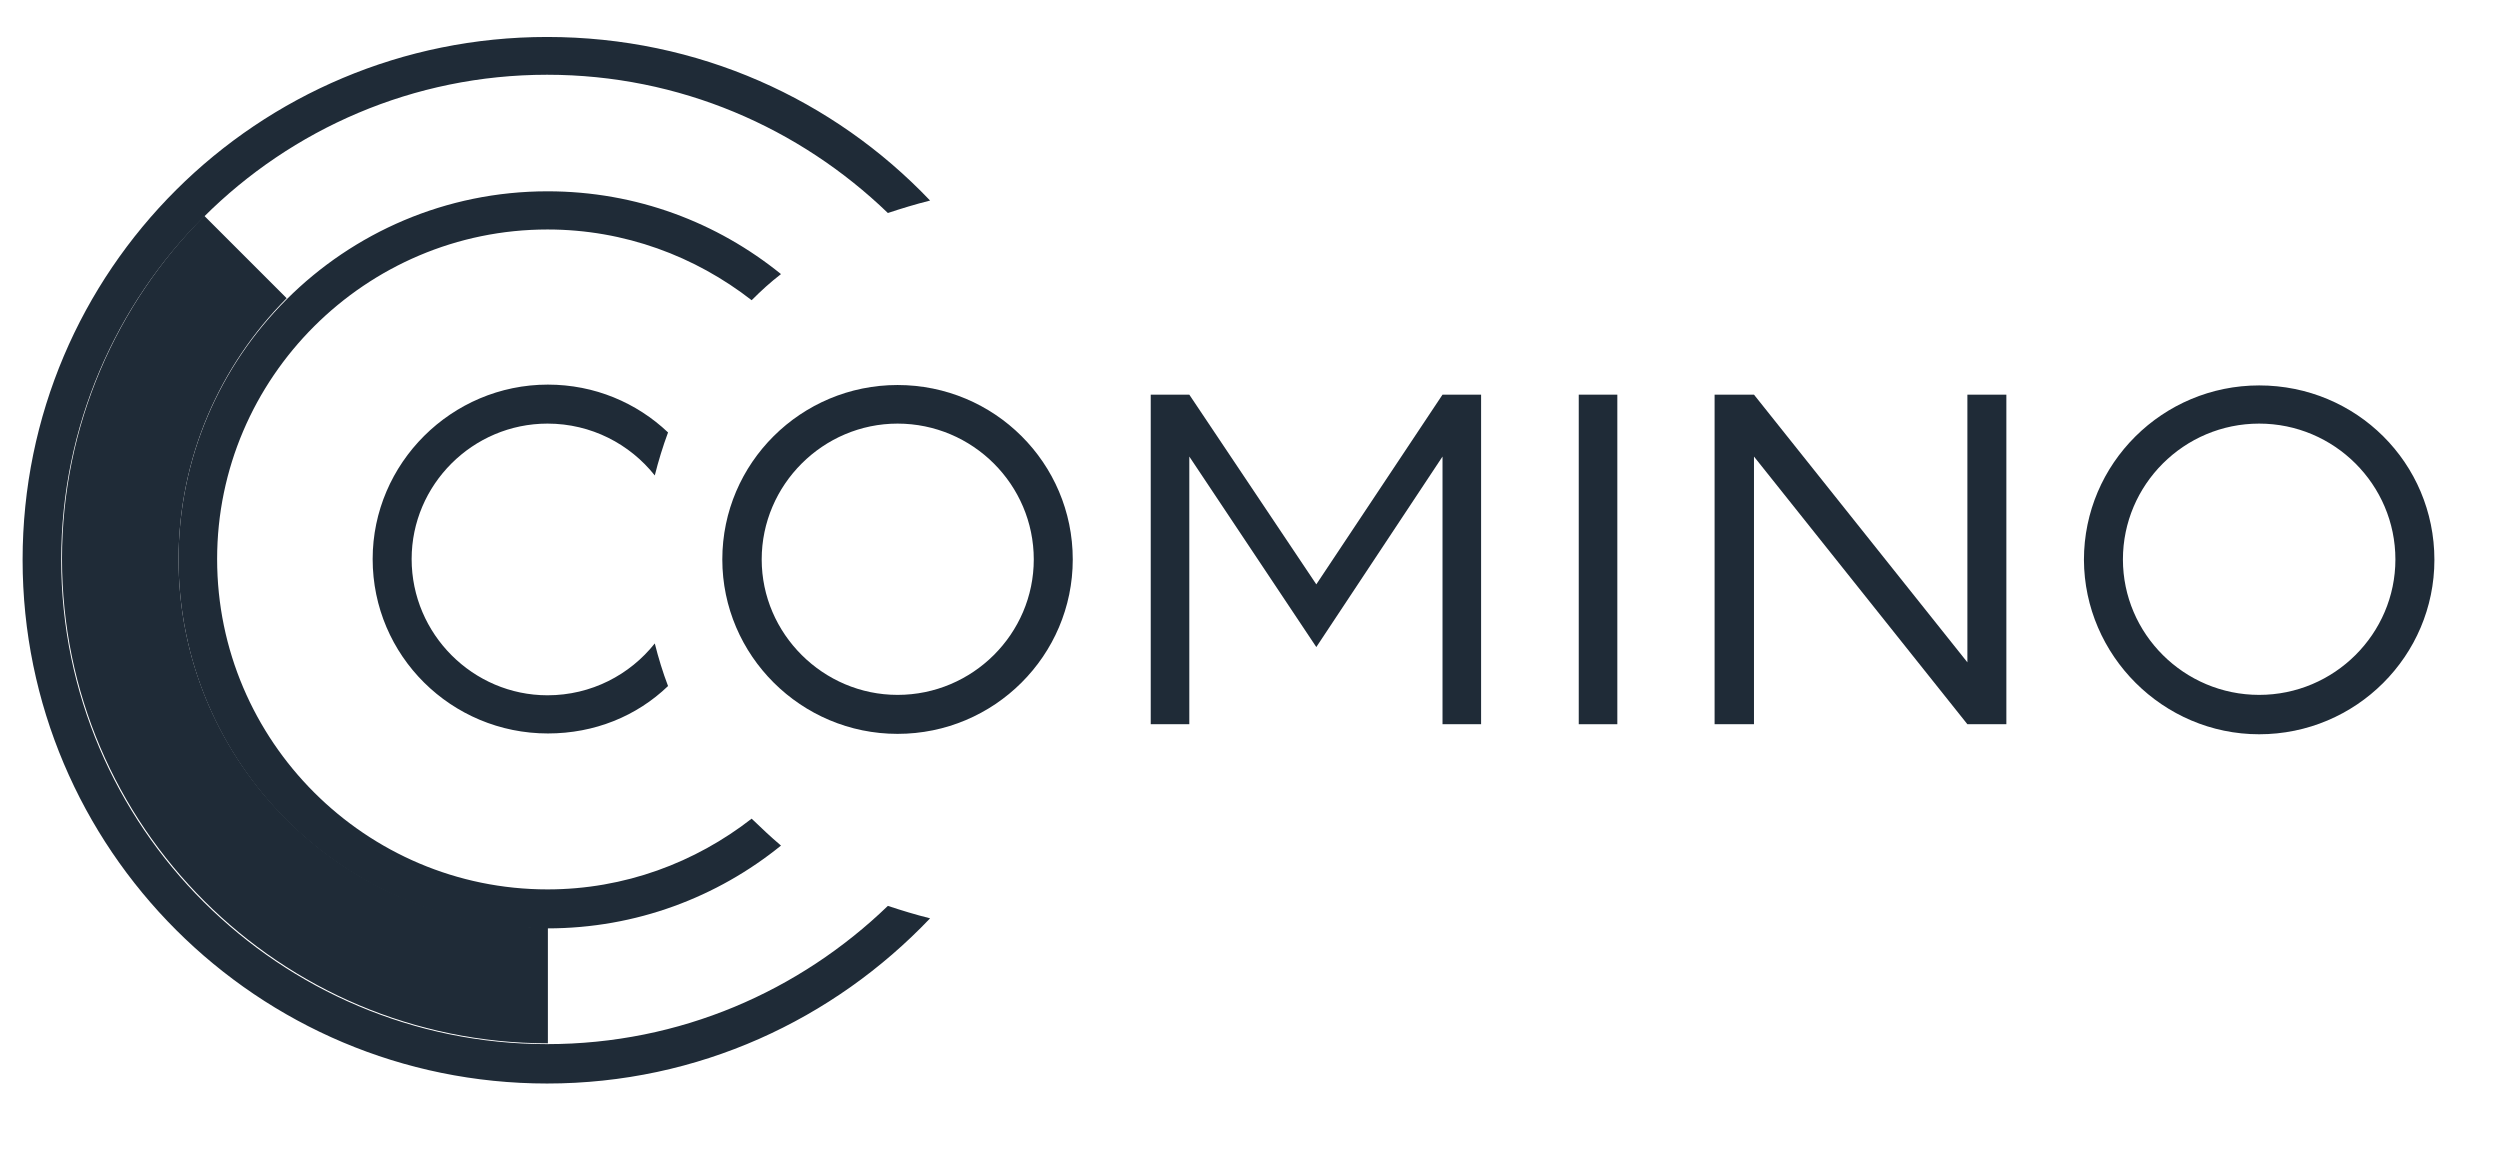
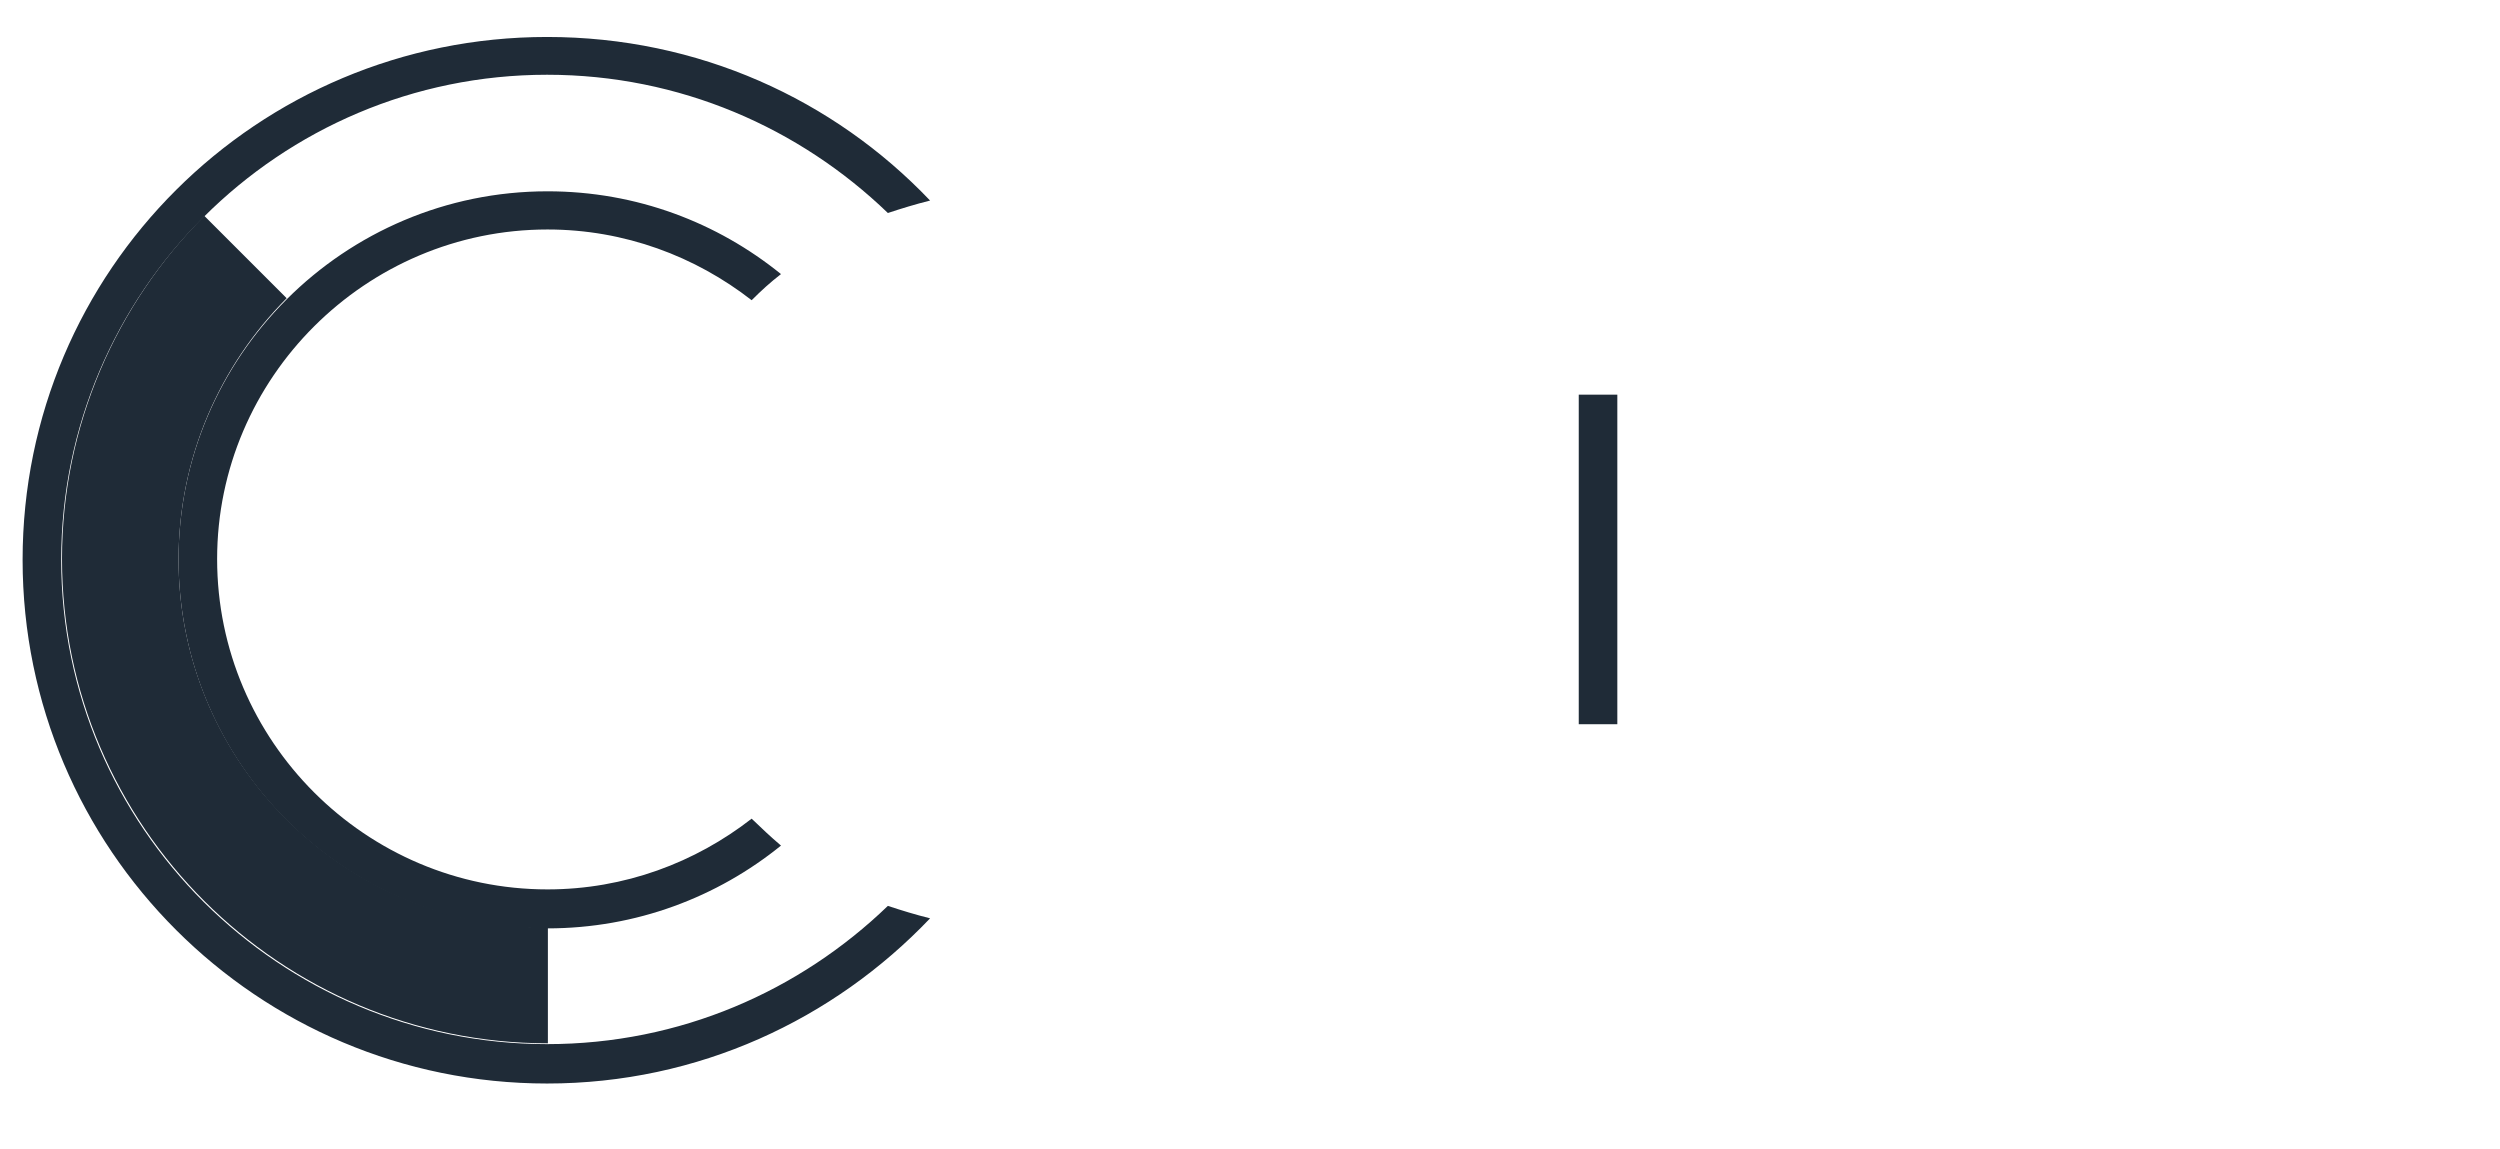
<svg xmlns="http://www.w3.org/2000/svg" width="174" height="80" viewBox="0 0 174 80" fill="none">
  <path d="M38.105 64.559H37.601C37.294 64.559 36.93 64.559 36.65 64.504C23.14 63.748 12.427 52.559 12.427 38.937C12.427 31.86 15.308 25.427 19.951 20.755L14.217 15.021C8.119 21.147 4.315 29.594 4.315 38.909C4.315 57.483 19.503 72.615 38.133 72.615V64.559H38.105Z" fill="#1F2B37" />
  <path d="M61.797 63.049C55.643 68.979 47.336 72.671 38.077 72.671C19.448 72.671 4.259 57.538 4.259 38.965C4.259 20.336 19.448 5.203 38.077 5.203C47.308 5.203 55.643 8.895 61.797 14.825C62.72 14.518 63.727 14.21 64.734 13.958C58.021 6.909 48.594 2.573 38.077 2.573C17.909 2.573 1.573 18.825 1.573 38.965C1.573 59.077 17.909 75.413 38.077 75.413C48.594 75.413 58.021 70.965 64.734 63.916C63.727 63.664 62.72 63.357 61.797 63.049Z" fill="#1F2B37" />
  <path d="M52.315 56.979C48.399 60.028 43.475 61.902 38.105 61.902C25.462 61.902 15.112 51.58 15.112 38.909C15.112 26.294 25.462 15.972 38.105 15.972C43.475 15.972 48.399 17.846 52.315 20.895C52.986 20.224 53.629 19.636 54.357 19.077C49.937 15.496 44.315 13.315 38.105 13.315C23.951 13.315 12.427 24.811 12.427 38.937C12.427 53.119 23.951 64.615 38.105 64.615C44.287 64.615 49.937 62.434 54.357 58.853C53.629 58.238 52.986 57.622 52.315 56.979Z" fill="#1F2B37" />
-   <path d="M45.573 44.783C43.839 46.965 41.154 48.392 38.105 48.392C32.93 48.392 28.65 44.14 28.65 38.909C28.65 33.734 32.902 29.483 38.105 29.483C41.154 29.483 43.839 30.909 45.573 33.091C45.825 32.084 46.133 31.077 46.496 30.098C44.315 28.028 41.378 26.769 38.133 26.769C31.42 26.769 25.937 32.252 25.937 38.909C25.937 45.65 31.42 51.049 38.133 51.049C41.378 51.049 44.315 49.846 46.496 47.748C46.133 46.797 45.825 45.79 45.573 44.783Z" fill="#1F2B37" />
  <path d="M109.881 27.468H112.566V50.406H109.881V27.468Z" fill="#1F2B37" />
-   <path d="M62.469 26.797C55.755 26.797 50.273 32.224 50.273 38.937C50.273 45.622 55.755 51.077 62.469 51.077C69.21 51.077 74.664 45.622 74.664 38.937C74.664 32.224 69.21 26.797 62.469 26.797ZM62.469 29.483C67.699 29.483 71.951 33.734 71.951 38.937C71.951 44.112 67.699 48.364 62.469 48.364C57.294 48.364 53.014 44.112 53.014 38.937C53.014 33.734 57.294 29.483 62.469 29.483Z" fill="#1F2B37" />
-   <path d="M136.93 27.468V46.098L122.077 27.468H119.336V50.406H122.077V31.776L136.93 50.406H139.643V27.468H136.93Z" fill="#1F2B37" />
-   <path d="M100.399 27.468L91.615 40.671L82.776 27.468H80.091V50.406H82.776V31.776L91.615 45.035L100.399 31.776V50.406H103.084V27.468H100.399Z" fill="#1F2B37" />
-   <path d="M157.238 29.483C162.469 29.483 166.72 33.734 166.72 38.937C166.72 44.112 162.469 48.364 157.238 48.364C152.007 48.364 147.755 44.112 147.755 38.937C147.755 33.734 152.007 29.483 157.238 29.483ZM157.238 51.105C163.979 51.105 169.434 45.65 169.434 38.965C169.434 32.224 164.007 26.825 157.238 26.825C150.525 26.825 145.042 32.252 145.042 38.965C145.07 45.622 150.552 51.105 157.238 51.105Z" fill="#1F2B37" />
</svg>